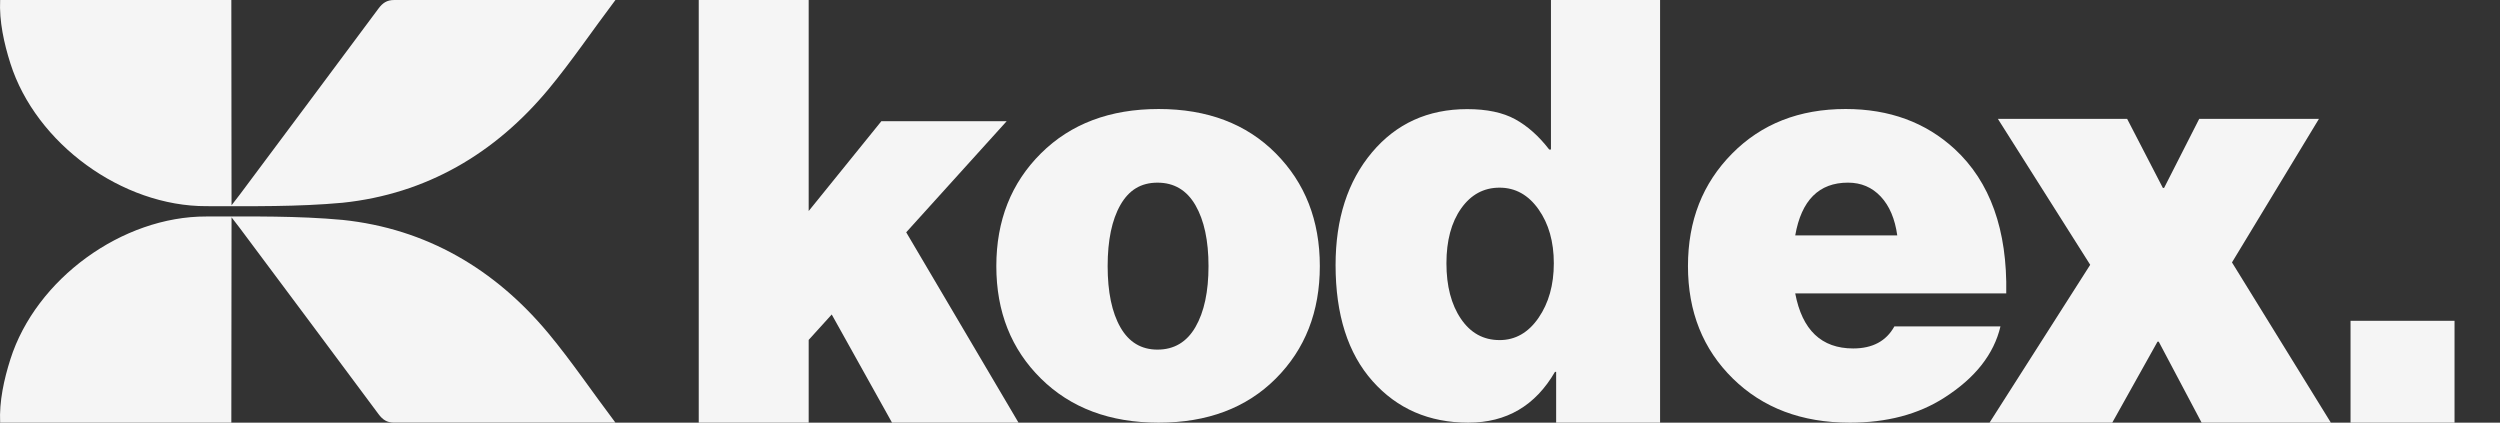
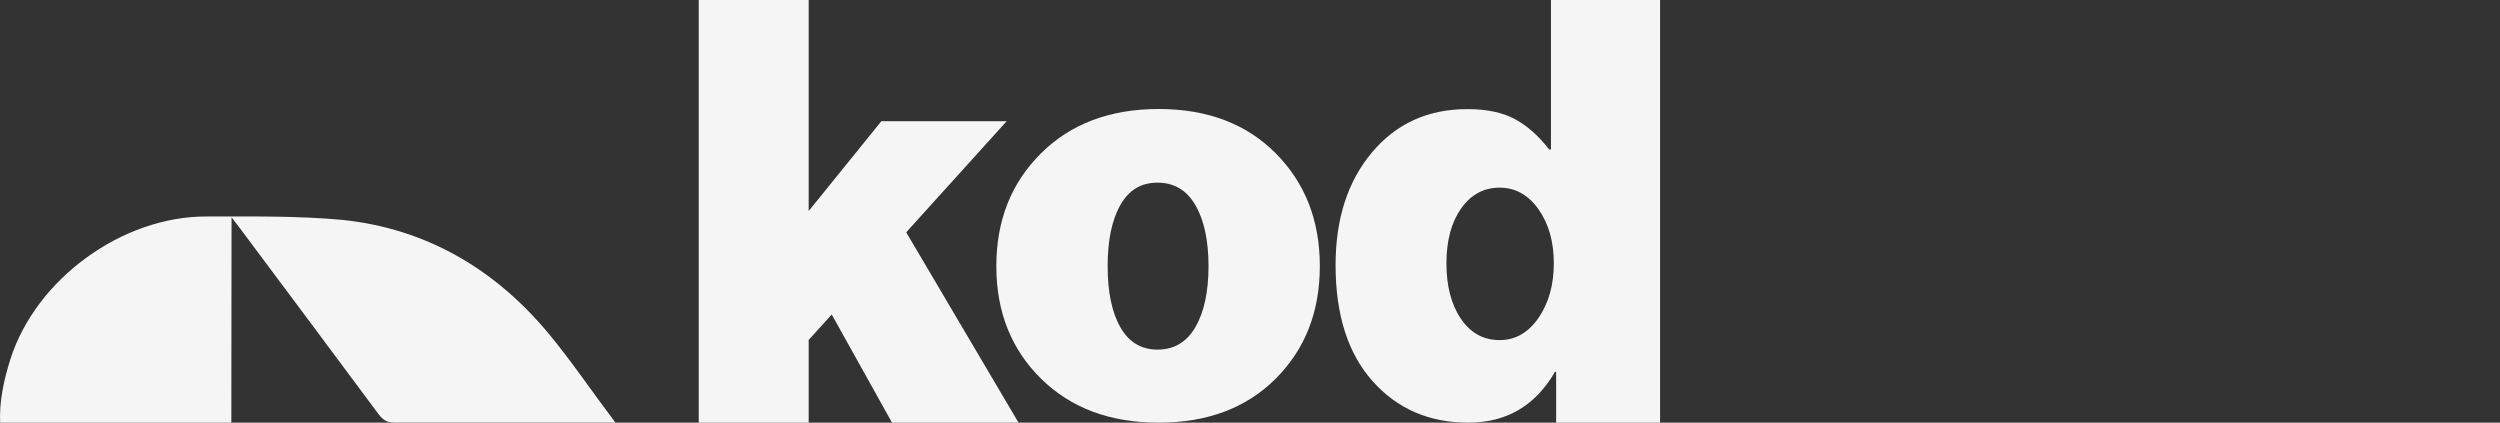
<svg xmlns="http://www.w3.org/2000/svg" id="Layer_2" data-name="Layer 2" viewBox="0 0 2425.13 410">
  <rect x="0" y="0" width="2425.13" height="410" fill="#333333" stroke="none" />
  <defs>
    <style>      .cls-1 {        fill: #f5f5f5;        stroke-width: 0px;      }    </style>
  </defs>
  <g id="PATRONES">
    <g>
      <g>
-         <path class="cls-1" d="M224.61,199.17c0-67.59-.2-133.63-.2-199.15H.13c-.96,20.58,3.74,41.94,9.93,61.44,24.78,77.99,108.55,138.8,190.17,138.53,44.74,0,88.45.7,132.14-3.32,81.09-8.51,147.73-47.58,199.75-110.19C554.51,59.51,574.77,29.44,597,.01,592.27,0,586.63,0,583.7.01,515.74-.02,450.39.01,382.43.01c-7.25-.03-11.33,2.96-15.38,8.41-44.63,60.11-89.46,120.08-134.25,180.08-2.07,2.77-4.22,5.49-8.2,10.66Z" />
        <path class="cls-1" d="M224.61,210.83c0,67.59-.2,133.63-.2,199.15H.13c-.96-20.58,3.74-41.94,9.93-61.44,24.78-77.99,108.55-138.8,190.17-138.53,44.74,0,88.45-.7,132.14,3.32,81.09,8.51,147.73,47.58,199.75,110.19,22.4,26.96,42.66,57.03,64.88,86.45-4.73.01-10.36.01-13.3,0-67.96.03-133.31,0-201.26,0-7.25.03-11.33-2.96-15.38-8.41-44.63-60.11-89.46-120.08-134.25-180.08-2.07-2.77-4.22-5.49-8.2-10.66Z" />
      </g>
      <g>
        <path class="cls-1" d="M865.31,410l-58.49-104.93-22.36,24.66v80.28h-106.65V0h106.65v204.71l70.53-87.16h121.56l-97.48,107.8,108.95,184.64h-122.71Z" />
        <path class="cls-1" d="M1237.56,367.26c-28.5,28.5-66.36,42.74-113.6,42.74s-85.3-14.24-114.17-42.74c-28.88-28.49-43.3-64.86-43.3-109.11s14.43-80.7,43.3-109.39c28.87-28.68,66.93-43.02,114.17-43.02s85.11,14.34,113.6,43.02c28.49,28.68,42.74,65.15,42.74,109.39s-14.25,80.62-42.74,109.11ZM1122.83,339.14c16.12,0,28.4-7.31,36.84-21.93,8.44-14.62,12.65-34.31,12.65-59.05s-4.22-44.43-12.65-59.05c-8.44-14.62-20.72-21.93-36.84-21.93s-27.75,7.22-35.99,21.65c-8.25,14.44-12.37,34.22-12.37,59.33s4.12,44.9,12.37,59.33c8.24,14.44,20.25,21.65,35.99,21.65Z" />
        <path class="cls-1" d="M1424.4,410c-38.09,0-69.09-13.44-92.98-40.33-23.9-26.88-35.84-64.41-35.84-112.58,0-44.81,11.76-81.21,35.28-109.22,23.53-28,54.33-42.01,92.42-42.01,19.04,0,34.53,3.27,46.49,9.8,11.95,6.54,22.96,16.34,33.05,29.41h1.68V0h105.86v409.99h-100.82v-49.29h-1.12c-19.04,32.86-47.05,49.29-84.01,49.29ZM1454.64,329.91c15.31,0,27.91-7.19,37.81-21.57,9.89-14.37,14.84-32.01,14.84-52.93s-4.95-38.37-14.84-52.37c-9.9-14-22.5-21-37.81-21s-27.72,6.72-37.24,20.16c-9.52,13.44-14.28,31.18-14.28,53.21s4.66,39.96,14,53.77c9.33,13.82,21.84,20.72,37.53,20.72Z" />
-         <path class="cls-1" d="M1794.33,410c-46.49,0-84.27-14.24-113.32-42.74-29.06-28.49-43.59-64.86-43.59-109.1s14.24-80.23,42.74-109.11c28.49-28.87,65.24-43.31,110.23-43.31,42.37,0,77.61,12.94,105.73,38.81,34.49,31.87,51.18,78.55,50.05,140.04h-204.71c6.75,35.63,25.49,53.43,56.24,53.43,18.74,0,32.06-7.12,39.93-21.37h102.92c-6.38,27-24.56,50.06-54.55,69.18-25.12,16.13-55.68,24.18-91.67,24.18ZM1792.65,177.17c-28.12,0-45.19,17.06-51.18,51.18h98.98c-2.25-16.12-7.59-28.68-16.03-37.68-8.44-9-19.03-13.5-31.78-13.5Z" />
-         <path class="cls-1" d="M1929.95,410l97.66-153.13-89.57-141.57h125.39l34.67,67.03h1.16l34.09-67.03h116.15l-84.36,139.26,95.92,155.44h-125.39l-41.6-78.59h-1.15l-43.92,78.59h-119.03Z" />
-         <path class="cls-1" d="M2280.14,410v-98.81h100.88v98.81h-100.88Z" />
      </g>
    </g>
  </g>
</svg>